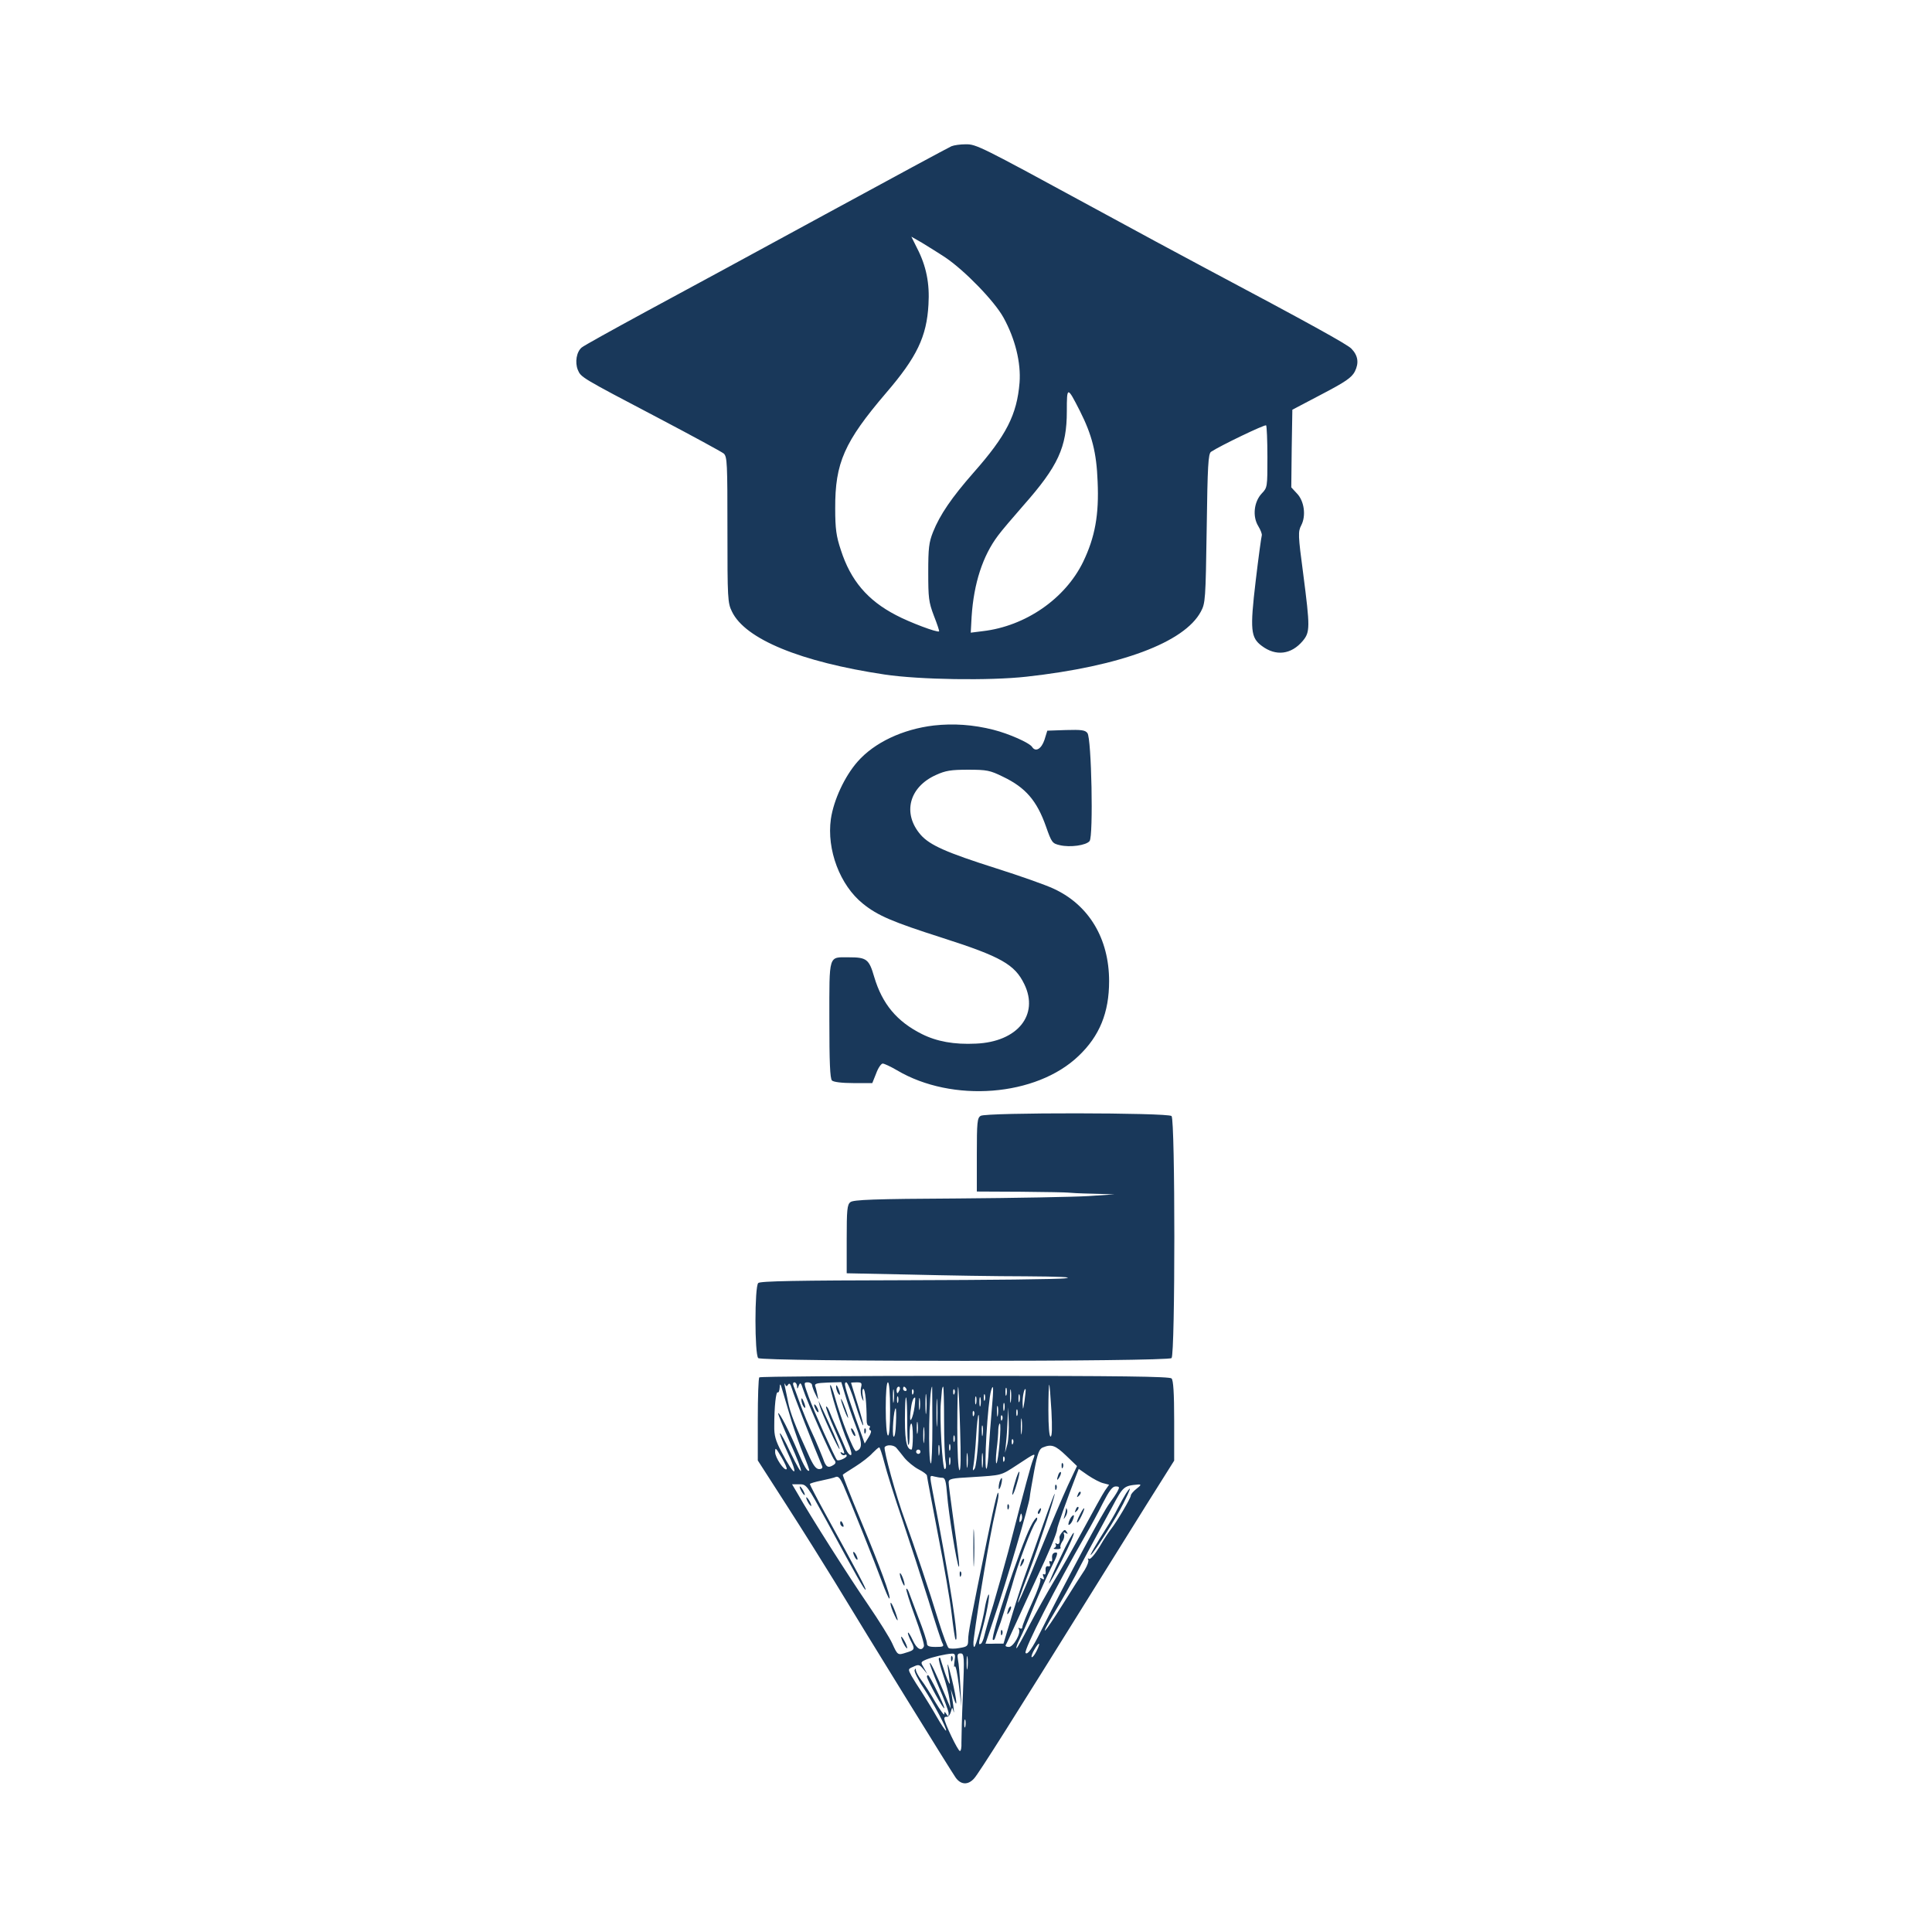
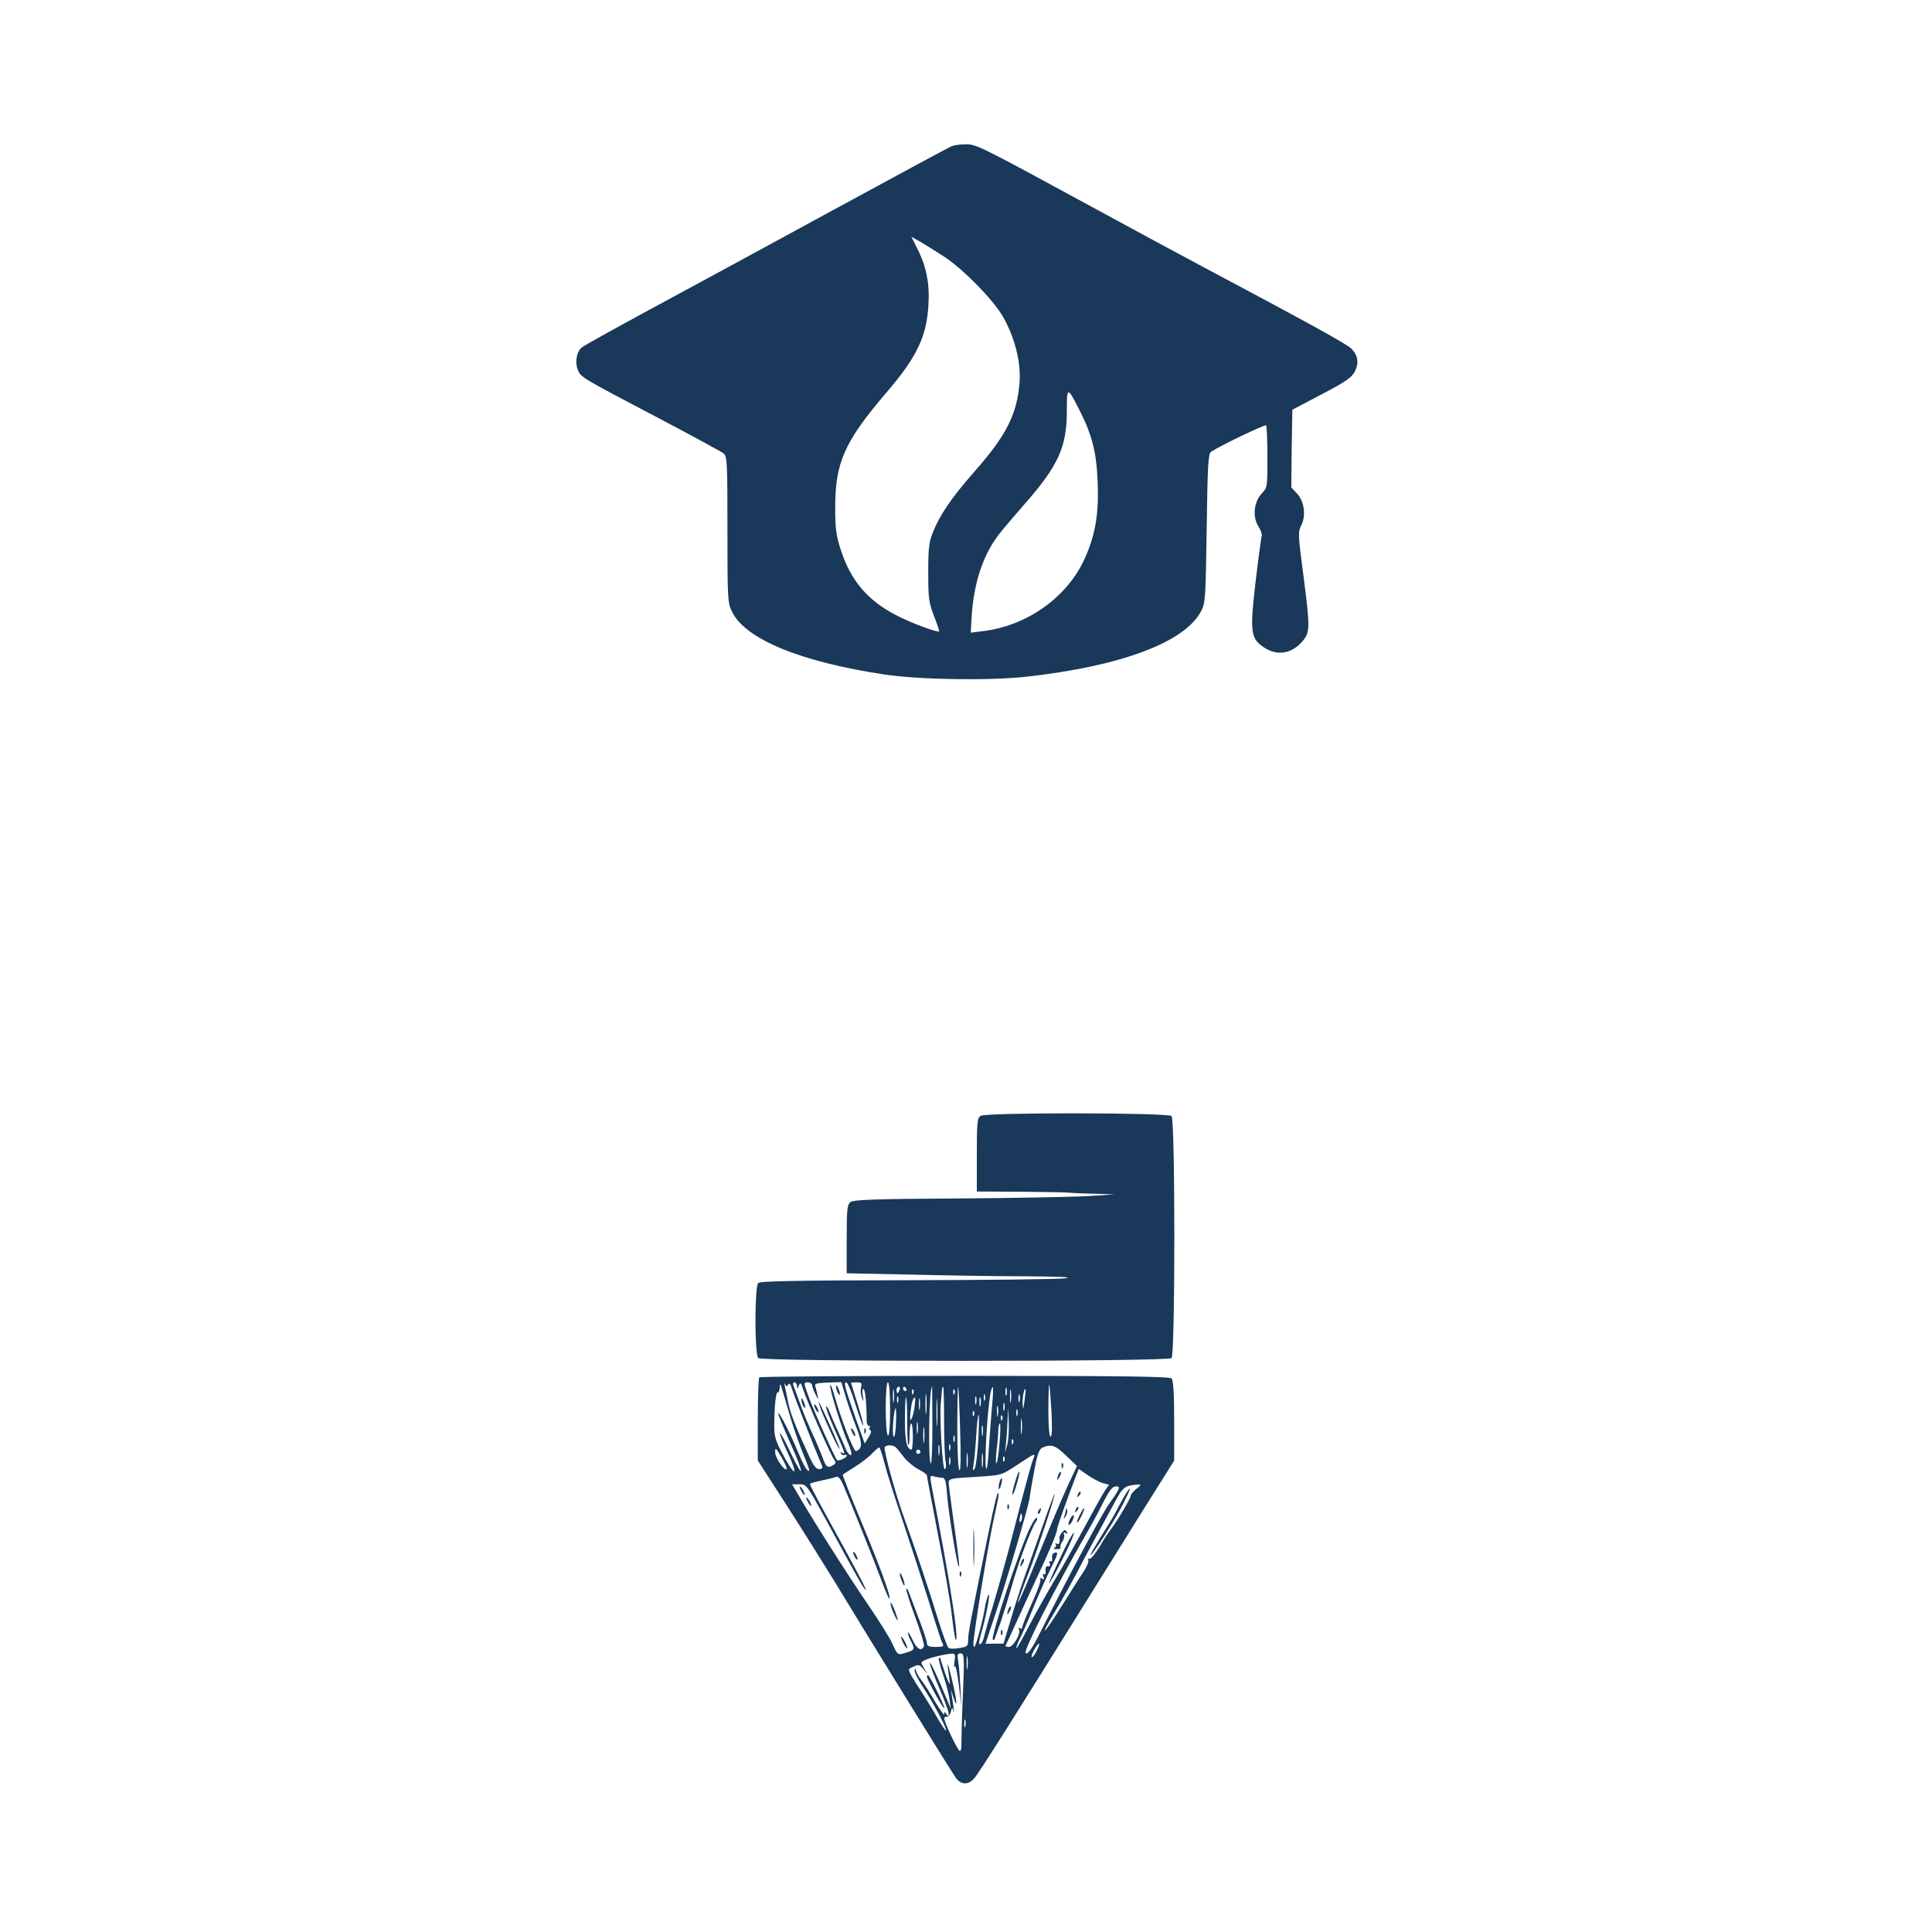
<svg xmlns="http://www.w3.org/2000/svg" width="500" zoomAndPan="magnify" viewBox="0 0 375 375" height="500" preserveAspectRatio="xMidYMid meet" version="1.2">
  <g id="5c832ed805">
    <path style=" stroke:none;fill-rule:nonzero;fill:#19385a;fill-opacity:1;" d="M 184.676 28.387 C 184.172 28.598 173.184 34.531 160.262 41.562 C 147.34 48.59 131.555 57.18 125.199 60.586 C 118.844 64.039 113.289 67.113 112.91 67.449 C 111.898 68.289 111.562 70.312 112.152 71.785 C 112.781 73.258 112.699 73.215 127.934 81.211 C 134.418 84.621 140.059 87.695 140.48 88.031 C 141.152 88.664 141.195 89.926 141.195 102.805 C 141.195 116.191 141.238 117.035 142.078 118.719 C 144.645 124.062 155.422 128.484 171.711 130.926 C 178.488 131.934 192.086 132.145 199.242 131.344 C 217.508 129.324 229.883 124.695 233.082 118.719 C 233.965 117.074 234.008 116.445 234.219 102.555 C 234.387 90.348 234.516 88.074 235.062 87.695 C 236.828 86.516 245.5 82.348 245.754 82.559 C 245.879 82.727 246.004 85.465 246.004 88.746 C 246.004 94.516 246.004 94.641 244.91 95.777 C 243.395 97.375 243.059 100.238 244.238 102.133 C 244.699 102.891 244.996 103.691 244.91 103.941 C 244.828 104.152 244.277 108.109 243.73 112.738 C 242.594 122.297 242.766 123.77 244.91 125.367 C 247.648 127.43 250.637 127.051 252.867 124.398 C 254.297 122.676 254.297 121.789 252.949 111.352 C 251.941 103.816 251.941 103.184 252.57 101.965 C 253.539 100.113 253.16 97.25 251.73 95.777 L 250.637 94.598 L 250.719 87.062 L 250.844 79.527 L 256.527 76.539 C 261.199 74.098 262.336 73.301 262.969 72.121 C 263.809 70.438 263.602 69.008 262.293 67.66 C 261.453 66.816 254.254 62.82 233.797 51.957 C 229.758 49.812 219.992 44.551 212.121 40.258 C 190.273 28.387 189.477 27.965 187.414 28.008 C 186.402 28.008 185.18 28.176 184.676 28.387 Z M 183.496 49.98 C 187.242 52.504 193.012 58.441 194.777 61.641 C 197.051 65.766 198.188 70.395 197.895 74.266 C 197.387 80.496 195.324 84.539 188.969 91.734 C 184.719 96.578 182.445 99.902 181.098 103.27 C 180.297 105.289 180.172 106.426 180.172 111.098 C 180.172 116.023 180.258 116.863 181.266 119.516 C 181.898 121.117 182.359 122.504 182.277 122.547 C 181.98 122.844 176.512 120.781 173.902 119.391 C 168.387 116.527 165.102 112.656 163.211 106.762 C 162.324 104.109 162.113 102.68 162.113 98.68 C 162.074 89.84 163.883 85.758 172.008 76.246 C 177.941 69.344 179.879 65.344 180.215 59.113 C 180.469 55.031 179.793 51.621 177.984 48.129 L 176.891 45.938 L 178.953 47.117 C 180.047 47.793 182.109 49.055 183.496 49.98 Z M 209.594 79.738 C 211.953 84.41 212.836 87.82 213.047 93.461 C 213.34 99.902 212.543 104.281 210.227 109.078 C 206.734 116.234 199.031 121.539 190.781 122.504 L 188.422 122.801 L 188.59 119.684 C 189.012 113.246 190.738 107.898 193.727 103.941 C 194.398 103.016 196.629 100.406 198.652 98.094 C 205.387 90.473 207.07 86.812 207.07 79.824 C 207.07 74.941 207.152 74.941 209.594 79.738 Z M 209.594 79.738 " />
-     <path style=" stroke:none;fill-rule:nonzero;fill:#19385a;fill-opacity:1;" d="M 181.266 140.816 C 175.207 141.531 169.691 144.141 166.449 147.844 C 163.965 150.664 161.82 155.254 161.273 158.957 C 160.43 164.934 163.039 171.84 167.504 175.414 C 170.363 177.73 173.27 178.953 182.867 182.023 C 194.316 185.688 196.969 187.203 198.82 191.031 C 201.723 197.008 197.473 202.23 189.434 202.566 C 185.18 202.777 181.812 202.145 178.953 200.715 C 174.07 198.273 171.25 194.863 169.691 189.645 C 168.68 186.148 168.219 185.812 164.723 185.812 C 160.77 185.812 160.977 185.098 160.977 197.934 C 160.977 206.145 161.105 209.344 161.484 209.723 C 161.777 210.016 163.379 210.227 165.652 210.227 L 169.312 210.227 L 170.07 208.332 C 170.449 207.281 171.039 206.438 171.332 206.438 C 171.629 206.438 172.891 207.027 174.109 207.742 C 184.844 214.098 201.133 212.836 209.344 204.965 C 213.426 201.094 215.277 196.547 215.277 190.441 C 215.277 182.191 211.363 175.668 204.543 172.512 C 202.945 171.754 197.895 169.984 193.391 168.555 C 183.707 165.48 180.469 164.051 178.699 162.031 C 175.121 157.906 176.426 152.77 181.688 150.414 C 183.539 149.57 184.594 149.402 187.918 149.402 C 191.539 149.402 192.168 149.527 194.652 150.75 C 199.07 152.855 201.262 155.422 203.027 160.43 C 204.121 163.547 204.25 163.715 205.723 164.051 C 207.699 164.516 210.816 164.094 211.488 163.25 C 212.246 162.367 211.867 143.215 211.066 142.289 C 210.648 141.699 209.848 141.617 206.902 141.699 L 203.281 141.824 L 202.734 143.594 C 202.145 145.363 201.008 146.035 200.336 144.984 C 199.828 144.184 195.832 142.414 192.844 141.656 C 188.887 140.648 185.055 140.395 181.266 140.816 Z M 181.266 140.816 " />
    <path style=" stroke:none;fill-rule:nonzero;fill:#19385a;fill-opacity:1;" d="M 190.359 216.582 C 189.684 216.961 189.602 217.805 189.602 224.117 L 189.602 231.273 L 198.23 231.316 C 202.988 231.355 207.07 231.441 207.281 231.484 C 207.531 231.523 209.637 231.652 212.035 231.695 L 216.328 231.82 L 211.277 232.156 C 208.5 232.324 197.137 232.535 185.98 232.621 C 169.605 232.703 165.609 232.871 165.062 233.336 C 164.43 233.797 164.344 234.891 164.344 240.531 L 164.344 247.141 L 176.68 247.395 C 183.414 247.562 193.516 247.73 199.07 247.73 C 205.68 247.773 208.375 247.898 206.859 248.109 C 205.598 248.32 191.746 248.445 176.133 248.488 C 154.621 248.531 147.551 248.656 147.172 249.035 C 146.457 249.75 146.457 262.883 147.172 263.602 C 147.887 264.316 226.684 264.316 227.398 263.602 C 228.117 262.883 228.117 217.34 227.398 216.625 C 226.727 215.949 191.453 215.91 190.359 216.582 Z M 190.359 216.582 " />
    <path style=" stroke:none;fill-rule:nonzero;fill:#19385a;fill-opacity:1;" d="M 147.383 267.348 C 147.215 267.473 147.086 271.176 147.086 275.555 L 147.086 283.469 L 152.688 292.18 C 155.801 297.02 159.969 303.672 162.031 307.039 C 168.555 317.816 184.633 343.828 185.477 345.008 C 186.484 346.438 187.875 346.523 189.055 345.219 C 189.895 344.375 197.555 332.168 211.488 309.773 C 214.645 304.684 219.656 296.684 222.559 292.012 L 227.906 283.508 L 227.906 275.766 C 227.906 270.336 227.738 267.895 227.398 267.555 C 227.02 267.176 217.508 267.051 187.285 267.051 C 165.48 267.051 147.508 267.176 147.383 267.348 Z M 153.652 275.891 C 154.285 277.867 155.297 280.773 155.969 282.371 C 156.645 283.973 157.148 285.363 157.062 285.445 C 156.727 285.742 156.012 284.52 154.875 281.785 C 153.316 278.078 151.297 274.082 151.043 274.293 C 150.961 274.418 152.012 276.984 153.359 280.016 C 156.18 286.246 156.18 287.676 153.359 281.785 C 152.391 279.68 151.508 278.078 151.383 278.207 C 151.297 278.289 151.887 279.848 152.727 281.617 C 155.168 286.793 154.371 286.961 151.676 281.785 C 150.539 279.637 150.246 278.625 150.285 276.734 C 150.285 272.945 150.625 270.039 150.961 270.25 C 151.129 270.375 151.297 269.957 151.34 269.281 C 151.383 268.355 151.508 268.566 151.969 270.207 C 152.309 271.344 153.066 273.914 153.652 275.891 Z M 152.98 268.734 C 153.234 268.355 153.445 268.652 153.738 269.617 C 154.031 270.715 157.906 280.648 159.59 284.605 C 159.715 284.941 159.461 285.152 159 285.152 C 158.367 285.152 157.82 284.395 156.895 282.289 C 154.41 276.902 153.359 274.164 152.98 272.188 C 152.77 271.094 152.477 269.746 152.348 269.156 C 152.223 268.566 152.266 268.355 152.391 268.691 C 152.602 269.156 152.727 269.156 152.98 268.734 Z M 154.707 269.031 C 154.707 269.66 154.789 269.66 155.043 268.945 C 155.336 268.23 155.465 268.355 155.926 269.789 C 156.602 271.934 161.355 282.668 161.945 283.383 C 162.281 283.805 162.242 284.055 161.777 284.352 C 160.727 285.023 160.305 284.773 159.758 283.129 C 159.422 282.289 158.746 280.605 158.242 279.469 C 156.852 276.523 155.969 274.332 155.086 271.891 C 154.664 270.715 154.203 269.449 154.031 269.031 C 153.863 268.609 153.906 268.312 154.203 268.312 C 154.453 268.312 154.664 268.652 154.707 269.031 Z M 157.609 268.82 C 157.652 269.113 157.906 269.914 158.285 270.629 C 158.875 271.852 158.875 271.852 158.664 270.754 C 158.535 270.168 158.367 269.367 158.242 269.07 C 158.031 268.566 158.535 268.441 160.641 268.355 L 163.293 268.273 L 164.094 270.922 C 164.516 272.398 165.441 275.047 166.156 276.902 C 167.418 280.141 167.418 281.238 166.156 281.656 C 165.734 281.824 163.25 275.512 162.031 271.094 C 161.652 269.746 161.273 268.734 161.148 268.859 C 160.852 269.156 163.336 277.152 164.555 279.973 C 165.102 281.195 165.398 282.289 165.188 282.414 C 164.977 282.543 164.516 282.035 164.176 281.277 C 163.883 280.52 163.082 278.754 162.453 277.363 C 161.82 275.977 161.148 274.375 160.938 273.828 C 160.727 273.281 160.43 272.902 160.348 273.027 C 160.219 273.156 160.977 275.176 162.031 277.531 C 164.094 282.164 164.176 282.414 163.418 281.953 C 163.125 281.785 163.082 281.824 163.25 282.164 C 163.418 282.414 163.758 282.543 163.965 282.414 C 164.176 282.246 164.344 282.332 164.344 282.582 C 164.344 282.961 162.746 283.68 162.453 283.383 C 162.074 283.004 157.863 273.66 156.98 271.176 C 155.969 268.398 155.969 268.312 156.77 268.312 C 157.23 268.312 157.609 268.566 157.609 268.82 Z M 166.027 272.566 C 166.746 274.879 167.418 276.734 167.543 276.648 C 167.629 276.523 167.125 274.672 166.449 272.48 C 165.777 270.293 165.188 268.48 165.188 268.398 C 165.188 268.355 165.691 268.312 166.281 268.312 C 167.25 268.312 167.336 268.441 167.125 269.324 C 166.996 269.871 167.082 270.797 167.293 271.344 C 167.672 272.188 167.672 272.145 167.461 270.922 C 167.336 270.207 167.375 269.578 167.586 269.578 C 167.922 269.578 168.219 272.398 168.219 275.766 C 168.219 276.312 168.387 276.734 168.641 276.734 C 168.848 276.734 168.934 276.902 168.809 277.113 C 168.641 277.32 168.723 277.574 168.977 277.66 C 169.188 277.699 169.02 278.332 168.598 278.965 L 167.84 280.184 L 166.07 275.258 C 163.965 269.238 163.715 268.312 164.262 268.312 C 164.516 268.312 165.312 270.207 166.027 272.566 Z M 172.766 273.617 C 172.766 277.027 172.594 278.797 172.344 278.625 C 172.09 278.457 171.922 276.227 171.922 273.324 C 171.922 270.25 172.09 268.312 172.344 268.312 C 172.594 268.312 172.766 270.375 172.766 273.617 Z M 204.082 273.871 C 204.25 277.113 204.207 278.836 203.914 278.836 C 203.66 278.836 203.492 276.859 203.492 273.703 C 203.492 270.883 203.574 268.691 203.66 268.777 C 203.742 268.859 203.914 271.176 204.082 273.871 Z M 173.48 271.977 C 173.395 272.648 173.312 272.188 173.312 271.051 C 173.312 269.871 173.395 269.367 173.48 269.871 C 173.562 270.418 173.562 271.344 173.48 271.977 Z M 174.617 269.789 C 174.449 270.125 174.281 270.418 174.195 270.418 C 174.109 270.418 174.027 270.125 174.027 269.789 C 174.027 269.449 174.195 269.156 174.449 269.156 C 174.66 269.156 174.742 269.449 174.617 269.789 Z M 175.922 269.578 C 176.047 269.789 175.965 269.996 175.754 269.996 C 175.5 269.996 175.289 269.789 175.289 269.578 C 175.289 269.324 175.375 269.156 175.457 269.156 C 175.586 269.156 175.793 269.324 175.922 269.578 Z M 180.973 276.691 C 180.973 280.859 180.848 284.141 180.676 284.055 C 180.09 283.68 180.34 269.156 180.93 269.156 C 180.93 269.156 180.973 272.566 180.973 276.691 Z M 183.246 275.723 C 183.246 279.344 183.371 282.922 183.539 283.719 C 183.707 284.562 183.625 285.152 183.371 285.152 C 182.91 285.152 182.359 275.258 182.613 272.312 C 182.699 271.387 182.781 270.293 182.824 269.871 C 182.867 269.492 182.949 269.156 183.078 269.156 C 183.16 269.156 183.246 272.102 183.246 275.723 Z M 186.359 277.488 C 186.527 282.711 186.484 285.531 186.234 285.363 C 185.98 285.191 185.812 281.785 185.812 277.07 C 185.812 272.648 185.898 269.113 185.98 269.199 C 186.066 269.281 186.234 273.027 186.359 277.488 Z M 192.504 273.574 C 192.297 275.891 192.043 279.383 191.918 281.32 C 191.832 283.258 191.621 284.941 191.496 285.066 C 190.906 285.656 191.707 272.145 192.379 269.871 C 192.844 268.398 192.883 269.41 192.504 273.574 Z M 195.367 270.715 C 195.242 271.133 195.156 270.883 195.156 270.207 C 195.156 269.492 195.242 269.199 195.367 269.449 C 195.453 269.746 195.453 270.336 195.367 270.715 Z M 196.211 271.977 C 196.125 272.648 196.043 272.188 196.043 271.051 C 196.043 269.871 196.125 269.367 196.211 269.871 C 196.293 270.418 196.293 271.344 196.211 271.977 Z M 177.27 270.504 C 177.141 270.84 177.016 270.715 177.016 270.25 C 176.973 269.789 177.098 269.535 177.227 269.703 C 177.352 269.828 177.395 270.207 177.27 270.504 Z M 179.793 274.082 C 179.711 274.965 179.625 274.25 179.625 272.523 C 179.625 270.797 179.711 270.082 179.793 270.922 C 179.879 271.809 179.879 273.238 179.793 274.082 Z M 185.266 270.504 C 185.141 270.84 185.012 270.715 185.012 270.25 C 184.973 269.789 185.098 269.535 185.223 269.703 C 185.352 269.828 185.391 270.207 185.266 270.504 Z M 198.863 271.891 C 198.566 273.785 198.566 273.828 198.484 272.438 C 198.441 271.094 198.82 269.324 199.07 269.66 C 199.113 269.746 199.031 270.715 198.863 271.891 Z M 181.898 276.395 C 181.812 277.617 181.773 276.648 181.773 274.207 C 181.773 271.766 181.812 270.797 181.898 271.977 C 181.98 273.195 181.98 275.219 181.898 276.395 Z M 191.16 271.766 C 191.031 272.059 190.949 271.852 190.949 271.262 C 190.949 270.672 191.031 270.461 191.16 270.715 C 191.242 271.008 191.242 271.512 191.16 271.766 Z M 197.895 271.977 C 197.766 272.398 197.684 272.145 197.684 271.473 C 197.684 270.754 197.766 270.461 197.895 270.715 C 197.977 271.008 197.977 271.598 197.895 271.977 Z M 174.32 272.188 C 174.195 272.48 174.109 272.27 174.109 271.68 C 174.109 271.094 174.195 270.883 174.32 271.133 C 174.406 271.43 174.406 271.934 174.32 272.188 Z M 178.531 273.449 C 178.445 273.996 178.363 273.574 178.363 272.523 C 178.363 271.473 178.445 271.051 178.531 271.555 C 178.613 272.102 178.613 272.945 178.531 273.449 Z M 189.477 272.398 C 189.348 272.816 189.266 272.566 189.266 271.891 C 189.266 271.176 189.348 270.883 189.477 271.133 C 189.559 271.43 189.559 272.02 189.477 272.398 Z M 190.316 272.816 C 190.191 273.238 190.105 272.902 190.105 272.102 C 190.105 271.301 190.191 270.965 190.316 271.344 C 190.402 271.766 190.402 272.438 190.316 272.816 Z M 176.09 275.723 C 176.09 278.207 176.172 280.309 176.301 280.438 C 176.469 280.562 176.551 279.68 176.551 278.5 C 176.551 277.281 176.68 276.312 176.891 276.312 C 177.059 276.312 177.184 277.449 177.184 278.836 C 177.184 280.227 177.059 281.363 176.93 281.363 C 175.879 281.363 175.543 279.176 175.668 273.66 C 175.754 269.449 176.09 271.094 176.09 275.723 Z M 177.52 273.027 C 177.395 274.039 177.098 275.133 176.891 275.469 C 176.637 275.891 176.594 275.426 176.723 274.082 C 176.93 272.188 177.227 271.262 177.605 271.262 C 177.688 271.262 177.648 272.059 177.52 273.027 Z M 194.945 273.66 C 194.82 274.082 194.738 273.828 194.738 273.156 C 194.738 272.438 194.82 272.145 194.945 272.398 C 195.031 272.691 195.031 273.281 194.945 273.66 Z M 193.684 274.711 C 193.602 275.258 193.516 274.922 193.516 273.996 C 193.473 273.07 193.559 272.648 193.684 273.027 C 193.77 273.449 193.77 274.207 193.684 274.711 Z M 173.902 276.27 C 173.859 277.91 173.648 279.047 173.438 278.836 C 173.102 278.5 173.48 273.363 173.859 273.363 C 173.941 273.363 173.984 274.672 173.902 276.27 Z M 195.535 280.309 L 195.074 281.992 L 195.285 279.93 C 195.41 278.797 195.535 276.816 195.578 275.512 L 195.664 273.156 L 195.789 275.891 C 195.871 277.406 195.746 279.383 195.535 280.309 Z M 197.473 274.711 C 197.348 275.008 197.262 274.797 197.262 274.207 C 197.262 273.617 197.348 273.406 197.473 273.66 C 197.555 273.953 197.555 274.461 197.473 274.711 Z M 189.055 274.711 C 188.926 275.047 188.801 274.922 188.801 274.461 C 188.758 273.996 188.887 273.742 189.012 273.914 C 189.137 274.039 189.18 274.418 189.055 274.711 Z M 189.895 279.469 C 189.727 282.164 189.434 284.645 189.18 285.066 C 188.801 285.613 188.758 285.488 188.969 284.309 C 189.098 283.508 189.348 280.984 189.477 278.711 C 189.602 276.48 189.812 274.629 189.938 274.629 C 190.062 274.629 190.023 276.816 189.895 279.469 Z M 194.527 275.555 C 194.398 275.891 194.273 275.766 194.273 275.301 C 194.23 274.84 194.359 274.586 194.484 274.754 C 194.609 274.879 194.652 275.258 194.527 275.555 Z M 198.312 278.078 C 198.23 278.836 198.145 278.332 198.145 276.941 C 198.145 275.555 198.23 274.922 198.312 275.555 C 198.398 276.184 198.398 277.32 198.312 278.078 Z M 178.109 278.078 C 178.027 278.625 177.941 278.207 177.941 277.152 C 177.941 276.102 178.027 275.68 178.109 276.184 C 178.195 276.734 178.195 277.574 178.109 278.078 Z M 179.371 279.762 C 179.289 280.52 179.203 280.016 179.203 278.625 C 179.203 277.238 179.289 276.605 179.371 277.238 C 179.457 277.867 179.457 279.004 179.371 279.762 Z M 190.738 278.5 C 190.652 279.047 190.57 278.711 190.57 277.785 C 190.527 276.859 190.609 276.438 190.738 276.816 C 190.82 277.238 190.82 277.996 190.738 278.5 Z M 194.02 279.973 C 193.852 282.035 193.602 283.805 193.43 284.016 C 193.262 284.184 193.262 283.047 193.43 281.488 C 193.641 279.891 193.77 278.121 193.77 277.449 C 193.809 276.816 193.938 276.312 194.062 276.312 C 194.23 276.312 194.188 277.953 194.02 279.973 Z M 185.266 279.762 C 185.141 280.059 185.055 279.848 185.055 279.258 C 185.055 278.668 185.141 278.457 185.266 278.711 C 185.352 279.004 185.352 279.512 185.266 279.762 Z M 196.629 280.184 C 196.504 280.52 196.379 280.395 196.379 279.93 C 196.336 279.469 196.461 279.215 196.59 279.383 C 196.715 279.512 196.758 279.891 196.629 280.184 Z M 182.32 282.289 C 182.234 282.836 182.152 282.5 182.152 281.574 C 182.109 280.648 182.191 280.227 182.32 280.605 C 182.402 281.027 182.402 281.785 182.32 282.289 Z M 184.422 281.445 C 184.297 281.742 184.215 281.531 184.215 280.941 C 184.215 280.352 184.297 280.141 184.422 280.395 C 184.508 280.688 184.508 281.195 184.422 281.445 Z M 173.984 281.027 C 174.238 281.32 174.953 282.203 175.543 282.961 C 176.172 283.719 177.395 284.73 178.277 285.191 C 179.203 285.656 179.918 286.203 179.918 286.414 C 179.918 286.625 180.887 291.676 182.023 297.652 C 183.203 303.629 184.422 310.66 184.719 313.27 C 185.012 315.836 185.352 318.109 185.477 318.234 C 186.277 318.992 184.34 306.617 181.016 289.445 C 180.426 286.328 180.426 286.328 181.309 286.582 C 181.812 286.707 182.531 286.836 182.91 286.836 C 183.457 286.836 183.625 287.508 183.836 290.117 C 184.086 293.57 185.73 303.715 186.105 304.094 C 186.316 304.305 186.023 301.82 184.93 294.074 C 184.508 291 184.129 288.141 184.129 287.719 C 184.129 287.047 184.676 286.918 188.676 286.707 C 194.566 286.328 194.188 286.457 197.473 284.309 C 201.133 281.91 201.051 281.91 200.504 283.34 C 200.082 284.434 199.156 287.805 195.703 301.145 C 194.863 304.262 193.559 308.891 192.801 311.457 C 192 313.984 191.242 316.719 191.074 317.438 C 190.906 318.195 190.609 318.91 190.402 319.035 C 189.855 319.371 189.895 318.992 190.82 315.668 C 191.707 312.387 192.336 308.387 191.746 309.773 C 191.539 310.281 191.285 311.289 191.16 312.09 C 190.738 314.699 189.391 319.668 189.098 319.668 C 188.926 319.668 188.887 318.953 189.012 318.066 C 189.855 311.543 192.168 297.738 193.18 293.527 C 193.516 292.055 193.809 290.582 193.809 290.246 C 193.809 288.559 193.223 290.875 191.539 299.082 C 188.379 314.617 187.918 316.973 187.918 318.32 C 187.918 319.5 187.75 319.625 186.234 319.879 C 185.352 320.047 184.383 320.047 184.129 319.879 C 183.918 319.75 183.035 317.395 182.191 314.699 C 180.469 309.016 177.395 299.883 175.668 295.125 C 173.941 290.496 171.461 281.363 171.711 280.898 C 172.09 280.352 173.48 280.438 173.984 281.027 Z M 206.941 282.543 L 209.047 284.562 L 207.281 288.309 C 206.312 290.414 203.914 296.055 201.934 300.938 C 197.348 312.344 196 314.742 199.789 304.934 C 201.555 300.305 204.754 290.582 204.711 289.949 C 204.711 289.738 203.703 292.391 202.48 295.883 C 201.262 299.336 199.578 304.094 198.734 306.406 C 197.934 308.723 196.715 312.512 196.043 314.828 L 194.777 319.035 L 193.051 319.035 C 192.086 319.078 191.285 319.035 191.285 319.035 C 191.285 318.992 192.043 316.719 192.969 313.984 C 195.285 307.25 199.789 291.93 199.871 290.625 C 199.914 290.035 200.336 287.719 200.754 285.402 C 201.387 282.078 201.723 281.195 202.438 280.941 C 204.082 280.27 204.84 280.52 206.941 282.543 Z M 152.688 285.152 C 152.266 285.613 150.453 282.922 150.453 281.867 C 150.453 280.859 150.582 280.984 151.676 282.836 C 152.348 283.973 152.812 285.023 152.688 285.152 Z M 171.668 283.973 C 172.09 285.656 173.648 290.625 175.164 295.043 C 176.637 299.422 178.91 306.449 180.215 310.617 C 181.477 314.785 182.699 318.531 182.91 318.91 C 183.289 319.582 183.117 319.668 181.602 319.668 C 180.297 319.668 179.918 319.5 179.918 318.953 C 179.918 318.574 179.203 316.34 178.277 314.027 C 177.395 311.668 176.551 309.395 176.383 308.977 C 176.215 308.555 176.004 308.262 175.922 308.387 C 175.793 308.469 176.551 310.91 177.605 313.773 C 178.656 316.637 179.457 319.203 179.332 319.539 C 178.91 320.594 177.941 320.086 177.184 318.402 C 176.762 317.477 176.344 316.805 176.258 316.891 C 176.133 316.973 176.383 317.645 176.723 318.363 C 177.648 320.086 177.605 320.258 175.922 320.762 C 174.238 321.309 174.238 321.309 173.184 318.992 C 172.766 318.023 170.617 314.574 168.43 311.375 C 164.766 306.027 157.23 294.199 154.789 289.867 L 153.738 288.098 L 155.168 288.098 C 156.559 288.098 156.602 288.184 160.516 295.336 C 166.367 306.156 167.84 308.723 168.008 308.555 C 168.176 308.43 166.578 305.398 160.18 293.781 C 158.535 290.793 157.191 288.184 157.191 288.055 C 157.191 287.93 158.199 287.633 159.422 287.383 C 160.598 287.129 161.902 286.836 162.242 286.668 C 162.703 286.496 163.082 286.918 163.672 288.223 C 165.188 291.719 169.902 303.504 171.164 306.953 C 171.879 308.891 172.512 310.363 172.637 310.281 C 172.973 309.945 170.828 304.133 167.082 295.125 C 165.062 290.285 163.504 286.289 163.586 286.246 C 163.629 286.16 164.766 285.445 166.027 284.645 C 167.293 283.848 168.809 282.668 169.355 282.035 C 169.945 281.445 170.492 280.941 170.66 280.941 C 170.785 280.941 171.25 282.332 171.668 283.973 Z M 178.656 281.785 C 178.656 281.992 178.488 282.203 178.234 282.203 C 178.027 282.203 177.816 281.992 177.816 281.785 C 177.816 281.531 178.027 281.363 178.234 281.363 C 178.488 281.363 178.656 281.531 178.656 281.785 Z M 187.793 284.605 C 187.707 285.277 187.621 284.73 187.621 283.469 C 187.621 282.203 187.707 281.656 187.793 282.289 C 187.875 282.961 187.875 283.973 187.793 284.605 Z M 190.738 284.605 C 190.652 285.277 190.57 284.73 190.57 283.469 C 190.57 282.203 190.652 281.656 190.738 282.289 C 190.82 282.961 190.82 283.973 190.738 284.605 Z M 184.422 284.184 C 184.297 284.605 184.215 284.352 184.215 283.68 C 184.215 282.961 184.297 282.668 184.422 282.922 C 184.508 283.215 184.508 283.805 184.422 284.184 Z M 194.945 283.551 C 194.82 283.887 194.695 283.762 194.695 283.301 C 194.652 282.836 194.777 282.582 194.906 282.75 C 195.031 282.879 195.074 283.258 194.945 283.551 Z M 214.141 287.887 L 215.277 288.184 L 214.477 289.316 C 214.059 289.906 212.164 293.359 210.227 296.938 C 208.289 300.516 205.723 305.062 204.5 307.039 C 203.324 309.016 201.219 312.766 199.871 315.332 C 198.523 317.941 197.387 320.004 197.305 319.918 C 197.176 319.836 197.473 319.035 197.934 318.109 C 198.398 317.227 199.617 314.406 200.672 311.797 C 201.723 309.227 203.281 305.777 204.082 304.176 C 205.301 301.777 205.43 301.23 204.84 301.355 C 204.375 301.398 204.164 301.777 204.207 302.367 C 204.293 302.914 204.164 303.207 203.914 303.039 C 203.66 302.914 203.617 303.082 203.742 303.461 C 203.914 303.883 203.828 304.094 203.449 304.008 C 203.07 303.926 202.902 304.219 202.945 304.852 C 203.027 305.398 202.902 305.734 202.648 305.566 C 202.398 305.398 202.355 305.609 202.523 306.027 C 202.734 306.574 202.648 306.66 202.23 306.406 C 201.891 306.199 201.766 306.238 201.934 306.492 C 202.102 306.746 201.387 308.809 200.336 311.078 C 199.281 313.395 198.441 315.5 198.441 315.793 C 198.441 316.09 198.23 316.215 197.934 316.047 C 197.684 315.879 197.598 315.922 197.766 316.215 C 198.23 316.973 196.715 319.668 195.832 319.668 C 195.367 319.668 195.113 319.539 195.199 319.332 C 195.324 319.16 196.25 317.141 197.305 314.828 C 198.355 312.512 200.039 308.809 201.094 306.574 C 203.574 301.355 205.176 297.527 205.176 296.852 C 205.176 296.391 207.152 290.875 208.922 286.289 L 209.383 285.109 L 211.195 286.371 C 212.203 287.047 213.551 287.762 214.141 287.887 Z M 220.582 288.98 C 219.992 289.445 219.488 290.035 219.488 290.285 C 219.488 290.793 216.707 295.465 215.699 296.727 C 215.32 297.191 214.266 298.746 213.426 300.219 C 212.5 301.734 211.656 302.703 211.406 302.578 C 211.152 302.41 211.066 302.492 211.238 302.746 C 211.363 303 211.066 303.84 210.562 304.684 C 210.016 305.48 208.078 308.512 206.27 311.418 C 202.523 317.438 201.43 318.402 204.84 312.68 C 206.102 310.617 207.828 307.504 208.754 305.777 C 210.312 302.746 211.195 301.105 215.91 292.434 C 218.012 288.477 218.141 288.391 220.918 288.141 C 221.551 288.098 221.508 288.266 220.582 288.98 Z M 216.918 289.445 C 216.625 289.992 215.949 291 215.402 291.719 C 214.059 293.484 207.363 305.988 201.977 316.719 C 200.375 319.961 199.449 321.266 199.07 320.844 C 198.609 320.383 205.09 307.711 210.816 297.777 C 211.699 296.262 213.172 293.57 214.059 291.758 C 215.32 289.316 215.91 288.52 216.539 288.52 C 217.297 288.52 217.34 288.645 216.918 289.445 Z M 198.105 295.336 C 197.852 295.59 197.809 295.336 197.934 294.539 C 198.145 293.652 198.23 293.57 198.355 294.16 C 198.441 294.578 198.355 295.086 198.105 295.336 Z M 201.176 320.508 C 200.797 321.266 200.375 321.773 200.25 321.645 C 200.125 321.52 200.375 320.844 200.797 320.129 C 201.766 318.488 202.059 318.781 201.176 320.508 Z M 185.266 322.488 C 185.141 323.371 185.18 323.793 185.309 323.457 C 185.477 323.117 185.812 324.719 186.105 327.031 L 186.613 331.242 L 186.402 327.328 C 186.277 325.141 186.105 322.824 185.938 322.148 C 185.77 321.184 185.855 320.93 186.445 320.93 C 187.16 320.93 187.203 321.395 186.906 328.801 C 186.695 333.18 186.613 337.43 186.613 338.273 C 186.656 339.156 186.527 339.871 186.316 339.871 C 185.938 339.871 183.289 334.355 183.289 333.559 C 183.289 333.305 183.496 333.18 183.793 333.219 C 184.043 333.305 184.383 332.883 184.551 332.293 C 184.801 331.328 184.844 331.328 185.055 332.086 C 185.266 332.926 185.18 331.914 184.762 329.223 L 184.551 327.875 L 185.012 329.305 C 185.938 332.211 185.77 330.148 184.762 325.938 C 183.793 321.98 183.707 322.109 184.34 326.402 C 184.465 327.285 184.129 326.695 183.496 324.93 C 182.949 323.285 182.488 321.898 182.488 321.812 C 182.445 321.73 182.359 321.73 182.234 321.855 C 182.109 321.941 182.488 323.371 183.035 325.012 C 183.582 326.613 184.172 328.801 184.297 329.812 L 184.551 331.664 L 183.582 329.348 C 181.562 324.551 180.637 322.613 180.469 322.781 C 180.383 322.867 181.141 324.93 182.191 327.371 C 183.246 329.812 184.129 332.125 184.129 332.547 C 184.129 333.219 184.043 333.262 183.707 332.715 C 183.328 332.168 183.289 332.168 183.289 332.715 C 183.289 333.051 182.531 332 181.562 330.402 C 180.637 328.758 179.414 326.863 178.824 326.105 C 178.277 325.391 177.816 324.508 177.773 324.211 C 177.773 323.793 177.688 323.793 177.52 324.172 C 177.438 324.465 178.152 325.98 179.203 327.539 C 181.184 330.57 183.875 335.621 183.625 335.914 C 183.539 336 182.699 334.777 181.812 333.219 C 180.93 331.664 179.625 329.559 178.953 328.508 C 178.234 327.453 177.352 326.023 176.93 325.309 C 176.215 323.961 176.215 323.961 177.309 323.496 C 178.277 323.035 178.488 323.078 179.203 323.961 L 180.004 324.93 L 179.332 323.75 C 178.656 322.613 178.656 322.613 179.793 322.109 C 181.098 321.602 183.457 321.055 184.719 320.973 C 185.391 320.93 185.477 321.141 185.266 322.488 Z M 187.793 323.75 C 187.707 324.422 187.621 323.961 187.621 322.824 C 187.621 321.645 187.707 321.141 187.793 321.645 C 187.875 322.191 187.875 323.117 187.793 323.75 Z M 187.371 335.113 C 187.242 335.535 187.16 335.285 187.16 334.609 C 187.16 333.895 187.242 333.598 187.371 333.852 C 187.453 334.148 187.453 334.734 187.371 335.113 Z M 187.371 335.113 " />
    <path style=" stroke:none;fill-rule:nonzero;fill:#19385a;fill-opacity:1;" d="M 155.547 271.68 C 155.547 272.02 155.715 272.609 155.926 272.945 C 156.434 273.703 156.434 273.027 155.926 271.891 C 155.676 271.344 155.547 271.262 155.547 271.68 Z M 155.547 271.68 " />
    <path style=" stroke:none;fill-rule:nonzero;fill:#19385a;fill-opacity:1;" d="M 162.281 269.156 C 162.281 269.492 162.453 270.082 162.66 270.418 C 163.168 271.176 163.168 270.504 162.66 269.367 C 162.41 268.82 162.281 268.734 162.281 269.156 Z M 162.281 269.156 " />
-     <path style=" stroke:none;fill-rule:nonzero;fill:#19385a;fill-opacity:1;" d="M 163.336 272.102 C 163.504 272.691 163.883 273.703 164.176 274.418 C 164.641 275.426 164.723 275.469 164.516 274.629 C 164.344 274.039 163.965 272.984 163.672 272.312 C 163.211 271.301 163.125 271.262 163.336 272.102 Z M 163.336 272.102 " />
    <path style=" stroke:none;fill-rule:nonzero;fill:#19385a;fill-opacity:1;" d="M 159.125 272.945 C 159.504 274.332 162.746 281.406 162.957 281.238 C 163.082 281.109 161.148 276.648 159.379 272.945 L 158.875 271.891 Z M 159.125 272.945 " />
    <path style=" stroke:none;fill-rule:nonzero;fill:#19385a;fill-opacity:1;" d="M 158.031 272.734 C 158.031 272.945 158.242 273.449 158.453 273.785 C 158.664 274.121 158.875 274.207 158.875 273.996 C 158.875 273.742 158.664 273.281 158.453 272.945 C 158.242 272.609 158.031 272.48 158.031 272.734 Z M 158.031 272.734 " />
    <path style=" stroke:none;fill-rule:nonzero;fill:#19385a;fill-opacity:1;" d="M 165.188 277.363 C 165.188 277.574 165.398 278.078 165.609 278.418 C 165.82 278.754 166.027 278.836 166.027 278.625 C 166.027 278.375 165.82 277.91 165.609 277.574 C 165.398 277.238 165.188 277.113 165.188 277.363 Z M 165.188 277.363 " />
    <path style=" stroke:none;fill-rule:nonzero;fill:#19385a;fill-opacity:1;" d="M 167.754 277.828 C 167.754 278.289 167.883 278.418 168.008 278.078 C 168.133 277.785 168.09 277.406 167.965 277.281 C 167.84 277.113 167.715 277.363 167.754 277.828 Z M 167.754 277.828 " />
    <path style=" stroke:none;fill-rule:nonzero;fill:#19385a;fill-opacity:1;" d="M 197.008 287.719 C 196.629 288.938 196.422 289.992 196.504 290.117 C 196.629 290.203 197.008 289.277 197.348 288.055 C 197.727 286.836 197.934 285.781 197.852 285.656 C 197.727 285.57 197.348 286.496 197.008 287.719 Z M 197.008 287.719 " />
    <path style=" stroke:none;fill-rule:nonzero;fill:#19385a;fill-opacity:1;" d="M 194.062 287.465 C 193.938 287.844 193.809 288.477 193.852 288.855 C 193.852 289.234 194.062 289.023 194.273 288.352 C 194.652 287.004 194.527 286.328 194.062 287.465 Z M 194.062 287.465 " />
    <path style=" stroke:none;fill-rule:nonzero;fill:#19385a;fill-opacity:1;" d="M 195.535 292.559 C 195.535 293.023 195.664 293.148 195.789 292.812 C 195.914 292.516 195.871 292.137 195.746 292.012 C 195.621 291.844 195.492 292.098 195.535 292.559 Z M 195.535 292.559 " />
    <path style=" stroke:none;fill-rule:nonzero;fill:#19385a;fill-opacity:1;" d="M 188.926 300.516 C 188.926 303.758 189.012 305.02 189.055 303.336 C 189.137 301.652 189.137 299 189.055 297.441 C 188.969 295.883 188.926 297.273 188.926 300.516 Z M 188.926 300.516 " />
    <path style=" stroke:none;fill-rule:nonzero;fill:#19385a;fill-opacity:1;" d="M 186.277 305.609 C 186.277 306.07 186.402 306.199 186.527 305.859 C 186.656 305.566 186.613 305.188 186.484 305.062 C 186.359 304.891 186.234 305.145 186.277 305.609 Z M 186.277 305.609 " />
    <path style=" stroke:none;fill-rule:nonzero;fill:#19385a;fill-opacity:1;" d="M 206.059 284.562 C 206.059 285.023 206.184 285.152 206.312 284.812 C 206.438 284.52 206.395 284.141 206.27 284.016 C 206.145 283.848 206.016 284.098 206.059 284.562 Z M 206.059 284.562 " />
    <path style=" stroke:none;fill-rule:nonzero;fill:#19385a;fill-opacity:1;" d="M 205.43 286.203 C 205.051 287.297 205.133 287.551 205.637 286.707 C 205.891 286.289 206.016 285.824 205.891 285.742 C 205.809 285.613 205.598 285.824 205.43 286.203 Z M 205.43 286.203 " />
-     <path style=" stroke:none;fill-rule:nonzero;fill:#19385a;fill-opacity:1;" d="M 204.797 288.77 C 204.797 289.234 204.922 289.359 205.051 289.023 C 205.176 288.73 205.133 288.352 205.008 288.223 C 204.879 288.055 204.754 288.309 204.797 288.77 Z M 204.797 288.77 " />
    <path style=" stroke:none;fill-rule:nonzero;fill:#19385a;fill-opacity:1;" d="M 201.598 293.191 C 201.43 293.441 201.387 293.695 201.512 293.82 C 201.598 293.949 201.809 293.738 201.934 293.359 C 202.23 292.645 201.977 292.516 201.598 293.191 Z M 201.598 293.191 " />
    <path style=" stroke:none;fill-rule:nonzero;fill:#19385a;fill-opacity:1;" d="M 199.996 296.391 C 197.977 300.43 192.211 317.773 192.715 318.277 C 192.844 318.402 193.051 318.277 193.137 317.941 C 193.223 317.605 193.727 316.215 194.23 314.867 C 194.695 313.48 195.664 310.363 196.379 307.922 C 197.598 303.418 200.293 296.348 201.094 295.336 C 201.305 295.043 201.387 294.707 201.262 294.578 C 201.133 294.453 200.547 295.254 199.996 296.391 Z M 199.996 296.391 " />
    <path style=" stroke:none;fill-rule:nonzero;fill:#19385a;fill-opacity:1;" d="M 198.273 303.039 C 197.895 304.133 197.977 304.387 198.484 303.547 C 198.734 303.125 198.863 302.66 198.734 302.578 C 198.652 302.449 198.441 302.66 198.273 303.039 Z M 198.273 303.039 " />
    <path style=" stroke:none;fill-rule:nonzero;fill:#19385a;fill-opacity:1;" d="M 195.746 312.301 C 195.367 313.395 195.453 313.648 195.957 312.805 C 196.211 312.387 196.336 311.922 196.211 311.836 C 196.125 311.711 195.914 311.922 195.746 312.301 Z M 195.746 312.301 " />
    <path style=" stroke:none;fill-rule:nonzero;fill:#19385a;fill-opacity:1;" d="M 194.273 316.973 C 194.273 317.438 194.398 317.562 194.527 317.227 C 194.652 316.93 194.609 316.551 194.484 316.426 C 194.359 316.258 194.23 316.512 194.273 316.973 Z M 194.273 316.973 " />
    <path style=" stroke:none;fill-rule:nonzero;fill:#19385a;fill-opacity:1;" d="M 155.508 289.359 C 155.758 289.824 156.055 290.203 156.18 290.203 C 156.266 290.203 156.18 289.824 155.926 289.359 C 155.676 288.898 155.379 288.52 155.254 288.52 C 155.168 288.52 155.254 288.898 155.508 289.359 Z M 155.508 289.359 " />
    <path style=" stroke:none;fill-rule:nonzero;fill:#19385a;fill-opacity:1;" d="M 156.77 291.465 C 157.02 291.93 157.316 292.309 157.441 292.309 C 157.527 292.309 157.441 291.93 157.191 291.465 C 156.938 291 156.645 290.625 156.516 290.625 C 156.434 290.625 156.516 291 156.77 291.465 Z M 156.77 291.465 " />
-     <path style=" stroke:none;fill-rule:nonzero;fill:#19385a;fill-opacity:1;" d="M 163.082 295.633 C 163.082 295.883 163.25 296.18 163.504 296.305 C 163.758 296.434 163.797 296.262 163.672 295.926 C 163.379 295.168 163.082 295.043 163.082 295.633 Z M 163.082 295.633 " />
    <path style=" stroke:none;fill-rule:nonzero;fill:#19385a;fill-opacity:1;" d="M 165.609 301.355 C 165.609 301.566 165.82 302.07 166.027 302.41 C 166.238 302.746 166.449 302.828 166.449 302.621 C 166.449 302.367 166.238 301.902 166.027 301.566 C 165.82 301.23 165.609 301.105 165.609 301.355 Z M 165.609 301.355 " />
    <path style=" stroke:none;fill-rule:nonzero;fill:#19385a;fill-opacity:1;" d="M 174.953 306.66 C 175.207 307.332 175.457 307.84 175.543 307.754 C 175.754 307.543 174.996 305.355 174.699 305.355 C 174.574 305.355 174.699 305.945 174.953 306.66 Z M 174.953 306.66 " />
    <path style=" stroke:none;fill-rule:nonzero;fill:#19385a;fill-opacity:1;" d="M 172.848 311.25 C 172.848 311.586 173.184 312.637 173.648 313.562 C 174.07 314.488 174.32 314.785 174.195 314.195 C 173.773 312.594 172.848 310.531 172.848 311.25 Z M 172.848 311.25 " />
    <path style=" stroke:none;fill-rule:nonzero;fill:#19385a;fill-opacity:1;" d="M 174.91 317.773 C 174.91 317.984 175.164 318.656 175.5 319.246 C 175.836 319.836 176.09 320.086 176.09 319.879 C 176.09 319.625 175.836 318.992 175.5 318.402 C 175.164 317.816 174.91 317.52 174.91 317.773 Z M 174.91 317.773 " />
    <path style=" stroke:none;fill-rule:nonzero;fill:#19385a;fill-opacity:1;" d="M 209.215 290.074 C 208.965 290.664 209.004 290.707 209.426 290.328 C 209.723 290.035 209.848 289.695 209.723 289.57 C 209.594 289.445 209.344 289.656 209.215 290.074 Z M 209.215 290.074 " />
    <path style=" stroke:none;fill-rule:nonzero;fill:#19385a;fill-opacity:1;" d="M 208.797 293.023 C 208.543 293.613 208.586 293.652 209.004 293.273 C 209.301 292.98 209.426 292.645 209.301 292.516 C 209.176 292.391 208.922 292.602 208.797 293.023 Z M 208.797 293.023 " />
    <path style=" stroke:none;fill-rule:nonzero;fill:#19385a;fill-opacity:1;" d="M 206.902 293.023 C 206.859 293.273 206.734 293.863 206.605 294.285 C 206.395 295 206.395 295 206.859 294.285 C 207.113 293.863 207.238 293.316 207.113 293.023 C 206.984 292.645 206.902 292.645 206.902 293.023 Z M 206.902 293.023 " />
    <path style=" stroke:none;fill-rule:nonzero;fill:#19385a;fill-opacity:1;" d="M 209.594 294.031 C 209.215 294.75 208.965 295.422 209.047 295.504 C 209.176 295.59 209.555 295 209.934 294.199 C 210.816 292.391 210.48 292.223 209.594 294.031 Z M 209.594 294.031 " />
    <path style=" stroke:none;fill-rule:nonzero;fill:#19385a;fill-opacity:1;" d="M 207.699 294.832 C 207.449 295.336 207.32 295.844 207.406 295.969 C 207.531 296.055 207.871 295.758 208.121 295.254 C 208.375 294.75 208.5 294.242 208.418 294.117 C 208.289 294.031 207.953 294.328 207.699 294.832 Z M 207.699 294.832 " />
    <path style=" stroke:none;fill-rule:nonzero;fill:#19385a;fill-opacity:1;" d="M 206.059 297.527 C 205.809 297.863 205.598 298.285 205.637 298.453 C 205.809 299.379 205.555 299.926 205.09 299.629 C 204.84 299.461 204.754 299.504 204.922 299.801 C 205.051 300.008 204.922 300.348 204.672 300.43 C 204.375 300.559 204.543 300.684 205.09 300.684 C 205.637 300.727 205.977 300.559 205.848 300.348 C 205.723 300.18 205.891 299.672 206.184 299.211 C 206.523 298.789 206.648 298.156 206.523 297.82 C 206.355 297.398 206.48 297.316 206.859 297.566 C 207.238 297.777 207.32 297.738 207.113 297.441 C 206.734 296.812 206.648 296.812 206.059 297.527 Z M 206.059 297.527 " />
    <path style=" stroke:none;fill-rule:nonzero;fill:#19385a;fill-opacity:1;" d="M 205.848 302.242 C 204.543 304.934 203.574 307.25 203.617 307.332 C 203.703 307.418 204.879 305.312 206.227 302.621 C 207.574 299.969 208.586 297.652 208.418 297.527 C 208.289 297.398 207.113 299.504 205.848 302.242 Z M 205.848 302.242 " />
    <path style=" stroke:none;fill-rule:nonzero;fill:#19385a;fill-opacity:1;" d="M 218.562 289.867 C 218.223 290.414 217.508 291.676 216.961 292.727 C 216.457 293.781 215.402 295.547 214.645 296.727 C 212.75 299.715 211.277 302.281 211.785 301.777 C 212.711 300.852 216.625 294.664 218.012 291.887 C 219.488 288.938 219.738 288.098 218.562 289.867 Z M 218.562 289.867 " />
-     <path style=" stroke:none;fill-rule:nonzero;fill:#19385a;fill-opacity:1;" d="M 184.594 322.023 C 184.594 322.488 184.719 322.613 184.844 322.277 C 184.973 321.98 184.93 321.602 184.801 321.477 C 184.676 321.309 184.551 321.562 184.594 322.023 Z M 184.594 322.023 " />
    <path style=" stroke:none;fill-rule:nonzero;fill:#19385a;fill-opacity:1;" d="M 179.918 325.434 C 179.961 326.105 183.246 332.086 183.289 331.535 C 183.289 330.949 180.426 325.141 180.129 325.141 C 180.004 325.141 179.918 325.266 179.918 325.434 Z M 179.918 325.434 " />
  </g>
</svg>